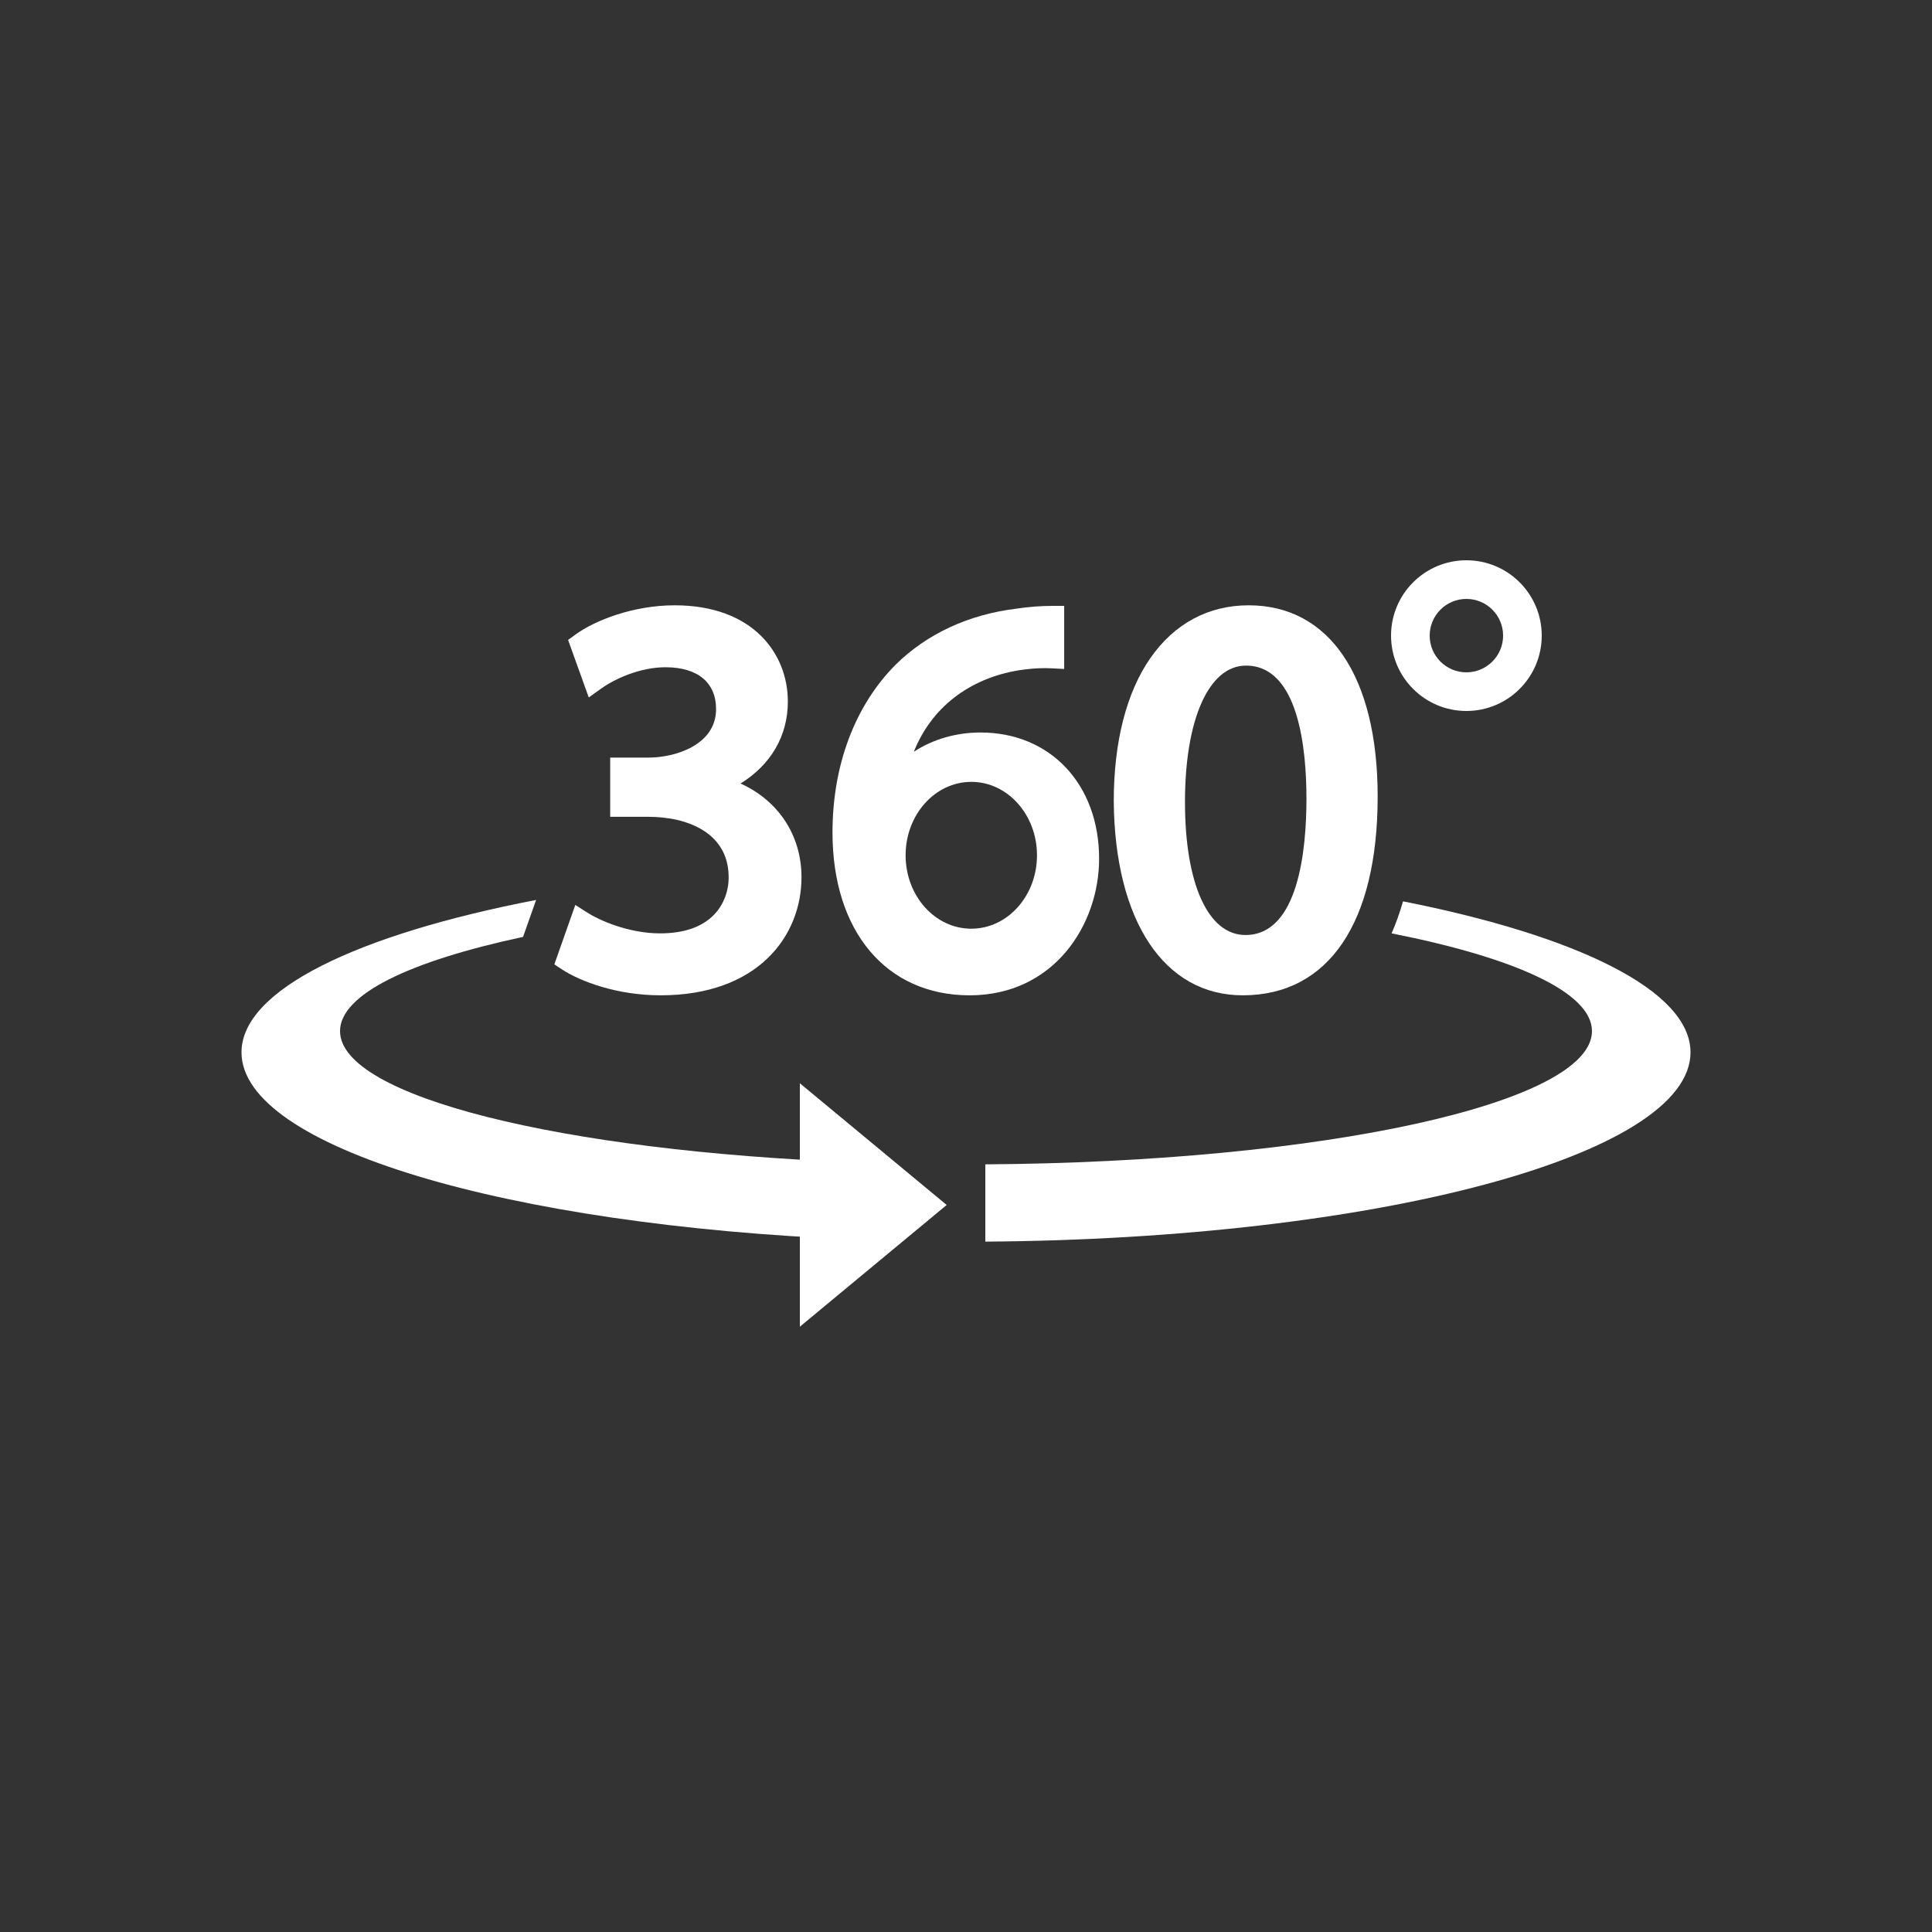
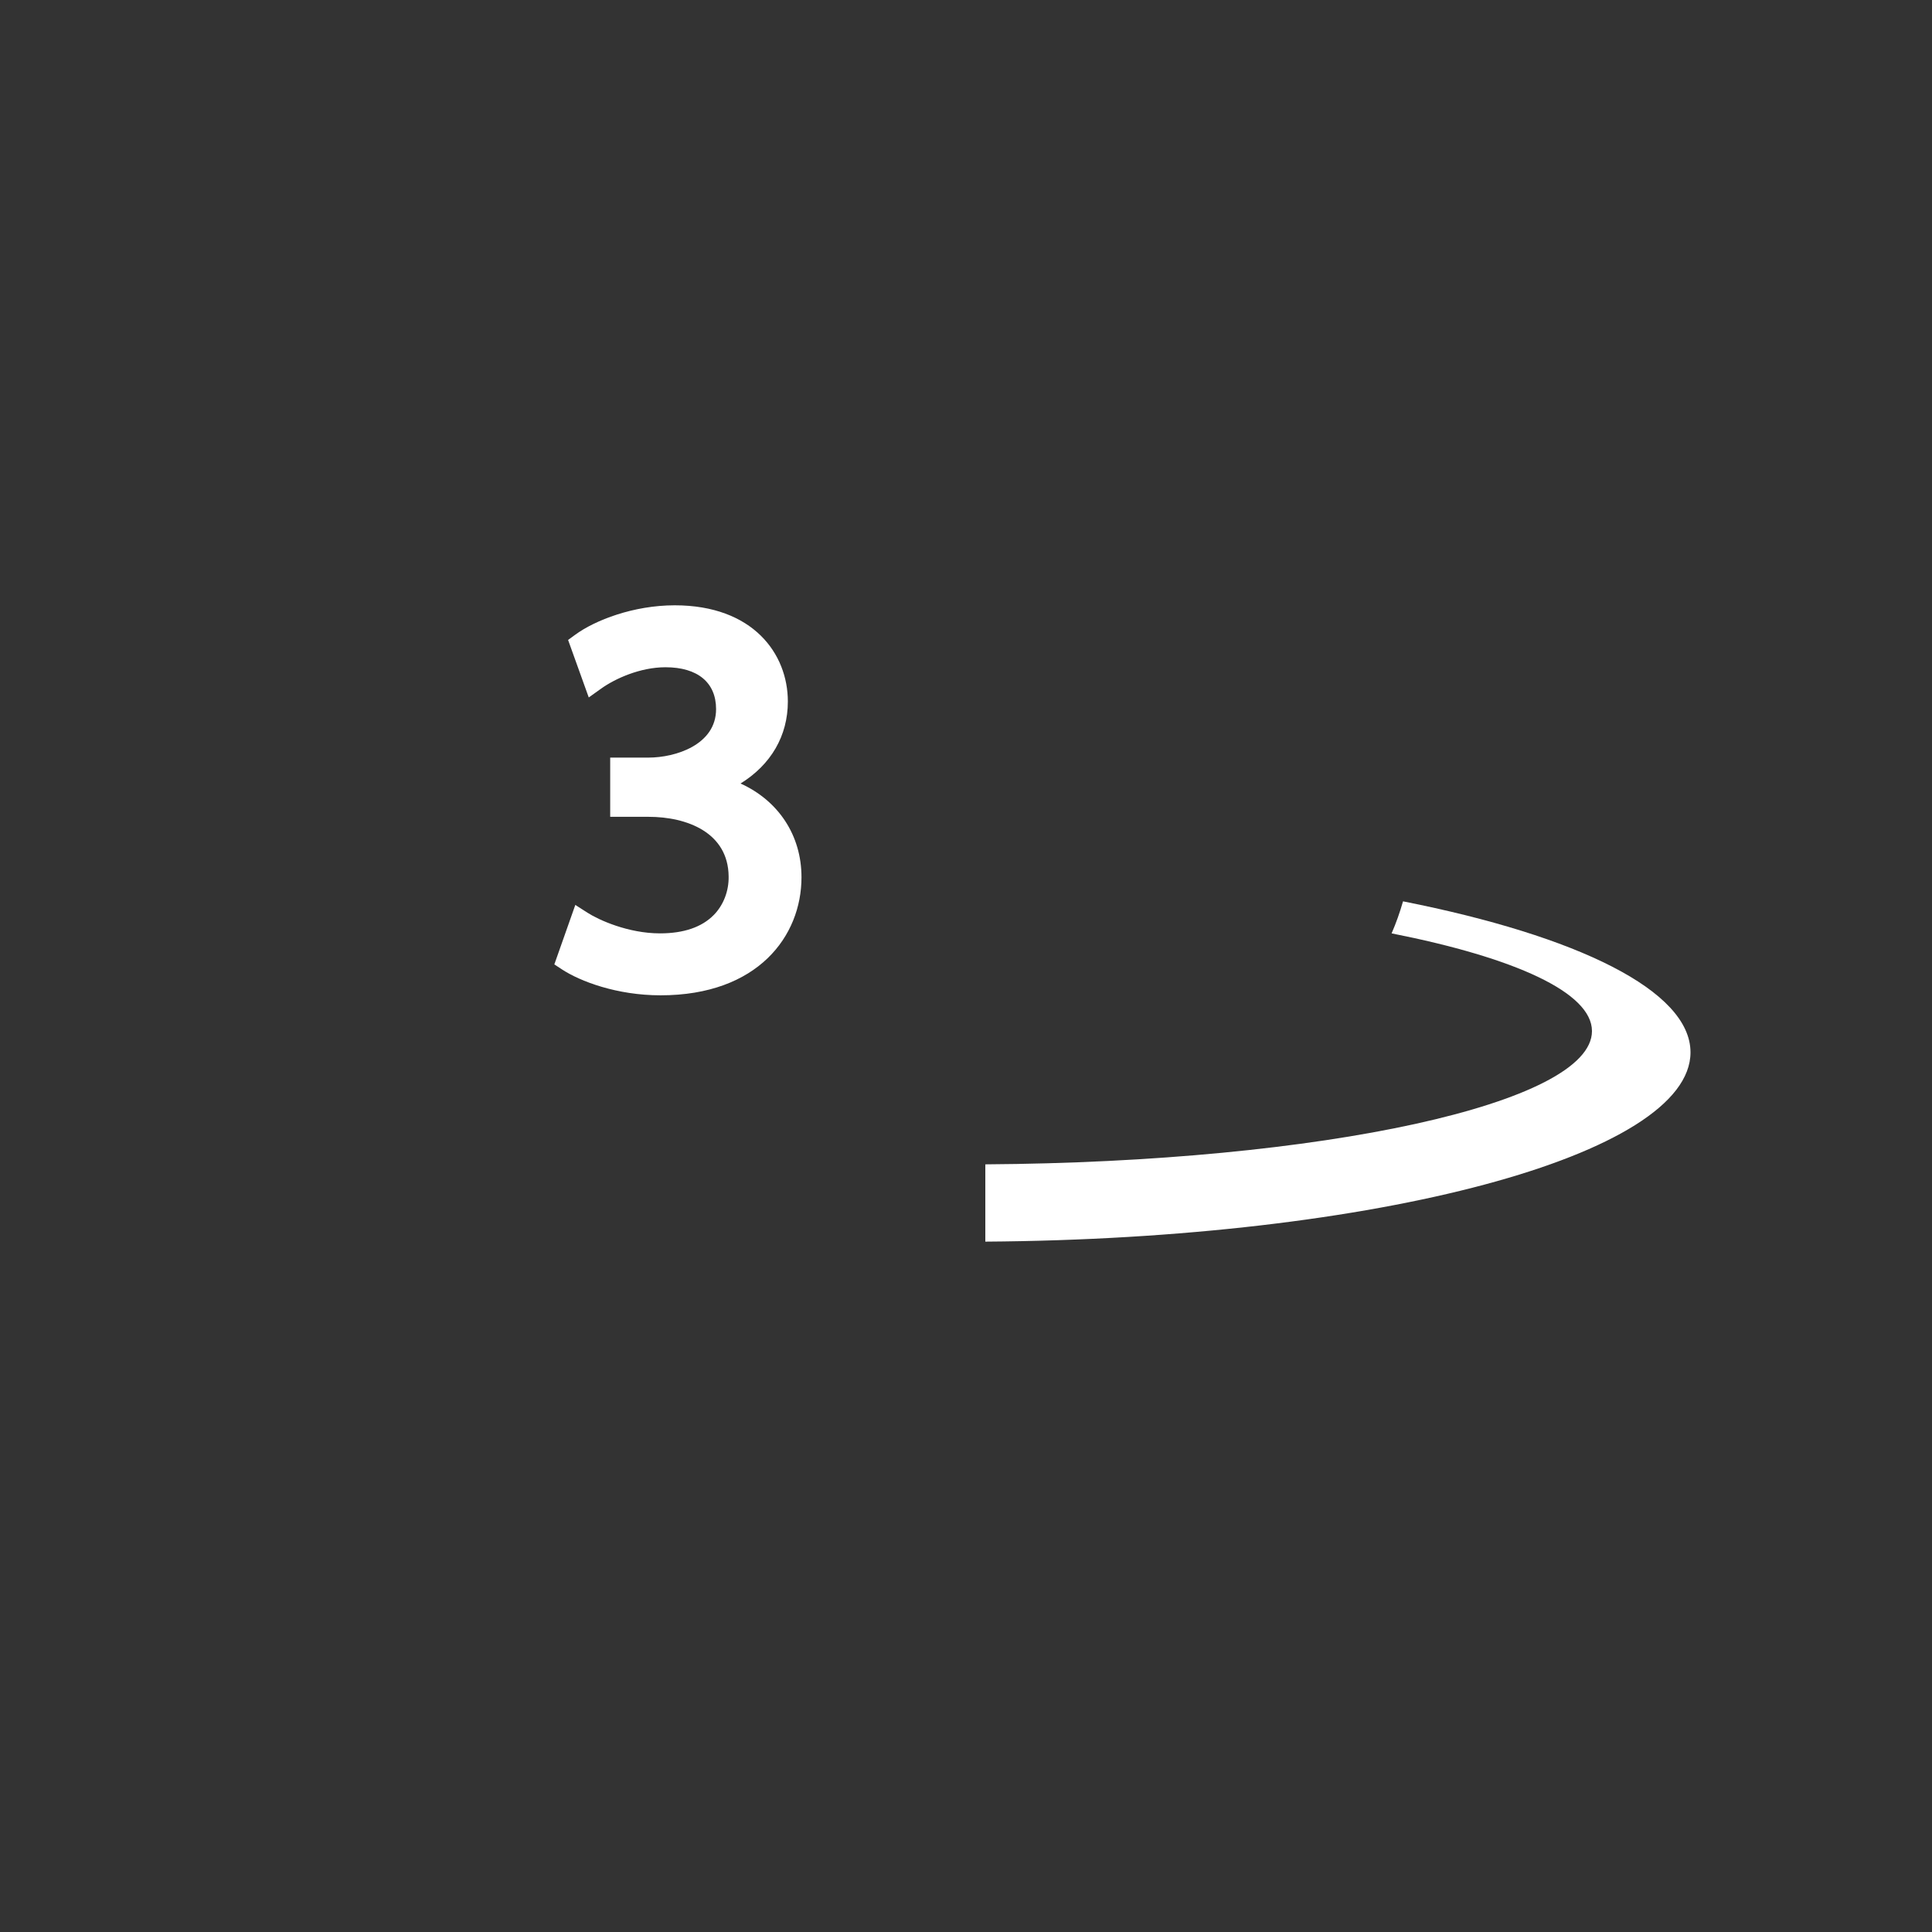
<svg xmlns="http://www.w3.org/2000/svg" width="500pt" height="500pt" viewBox="0 0 500 500" version="1.1">
  <rect x="0" y="0" width="500" height="500" fill="#333333" stroke="none" />
  <g id="surface1">
    <path style="fill:#fff;" d="M 170.945 257.586 C 159.652 257.586 150.141 253.969 145.426 250.875 L 143.461 249.586 L 148.891 234.195 L 152.078 236.234 C 154.953 238.074 162.562 241.555 170.805 241.555 C 176.938 241.555 181.621 239.953 184.723 236.797 C 187.238 234.234 188.641 230.594 188.57 226.809 C 188.445 215.434 177.777 211.391 167.836 211.391 L 157.918 211.391 L 157.918 196.066 L 167.836 196.066 C 174.863 196.066 185.32 192.727 185.32 183.523 C 185.32 176.633 180.547 172.684 172.219 172.684 C 165.645 172.684 159.156 175.652 155.598 178.195 L 152.371 180.5 L 147.023 165.621 L 148.828 164.297 C 154.004 160.492 163.984 156.652 174.617 156.652 C 194.844 156.652 203.895 169.156 203.895 181.547 C 203.895 190.441 199.516 197.902 191.652 202.773 C 201.43 207.203 207.426 216.148 207.426 227.039 C 207.426 242.242 196.145 257.586 170.945 257.586 " />
-     <path style="fill:#fff;" d="M 322.465 172.258 C 312.871 172.258 306.672 186.105 306.672 207.543 C 306.672 228.785 312.668 241.98 322.32 241.98 C 336.059 241.98 338.109 219.871 338.109 206.691 C 338.109 193.832 336.074 172.258 322.465 172.258 Z M 321.613 257.586 C 301.312 257.586 288.523 238.363 288.238 207.426 C 288.238 192.008 291.527 179.164 297.75 170.262 C 303.969 161.355 312.758 156.652 323.164 156.652 C 344.062 156.652 356.539 175.148 356.539 206.129 C 356.539 238.828 343.809 257.586 321.613 257.586 " />
-     <path style="fill:#fff;" d="M 251.371 240.348 C 241.98 240.348 234.371 231.844 234.371 221.348 C 234.371 210.855 241.98 202.348 251.371 202.348 C 260.762 202.348 268.371 210.855 268.371 221.348 C 268.371 231.844 260.762 240.348 251.371 240.348 Z M 253.77 189.57 C 247.402 189.57 241.449 191.32 236.5 194.551 C 240.98 183.289 250.621 175.648 263.562 173.488 C 265.922 173.109 268.32 172.91 270.512 172.91 C 271.121 172.91 271.699 172.93 272.25 172.961 L 275.41 173.129 L 275.41 156.801 L 272.41 156.801 C 269.289 156.801 266.09 157.051 263.012 157.527 C 250.723 159.02 239.961 164 231.871 171.938 C 221.281 182.527 215.449 197.98 215.449 215.449 C 215.449 241.051 229.383 257.59 250.941 257.59 C 272.711 257.59 284.449 239.367 284.449 222.23 C 284.449 203 271.832 189.57 253.77 189.57 " />
-     <path style="fill:#fff;" d="M 88 266.848 C 88 257.332 106.102 248.715 135.367 242.473 L 138.742 232.906 C 92.496 241.832 62.5 256.176 62.5 272.348 C 62.5 296.832 131.219 317.121 221 320.766 L 221 300.797 C 145.367 297.887 88 283.797 88 266.848 " />
    <path style="fill:#fff;" d="M 437.5 272.348 C 437.5 256.391 408.297 242.215 363.102 233.266 C 362.262 236.203 361.273 238.965 360.145 241.555 C 392.035 247.855 412 256.855 412 266.848 C 412 285.547 342.156 300.77 255 301.332 L 255 321.332 C 356.242 320.641 437.5 298.973 437.5 272.348 " />
-     <path style="fill:#fff;" d="M 207 343.348 L 245 311.848 L 207 280.348 Z M 207 343.348 " />
-     <path style="fill:#fff;" d="M 379.5 174 C 374.254 174 370 169.746 370 164.5 C 370 159.254 374.254 155 379.5 155 C 384.746 155 389 159.254 389 164.5 C 389 169.746 384.746 174 379.5 174 Z M 379.5 145 C 368.73 145 360 153.73 360 164.5 C 360 175.27 368.73 184 379.5 184 C 390.27 184 399 175.27 399 164.5 C 399 153.73 390.27 145 379.5 145 " />
  </g>
</svg>